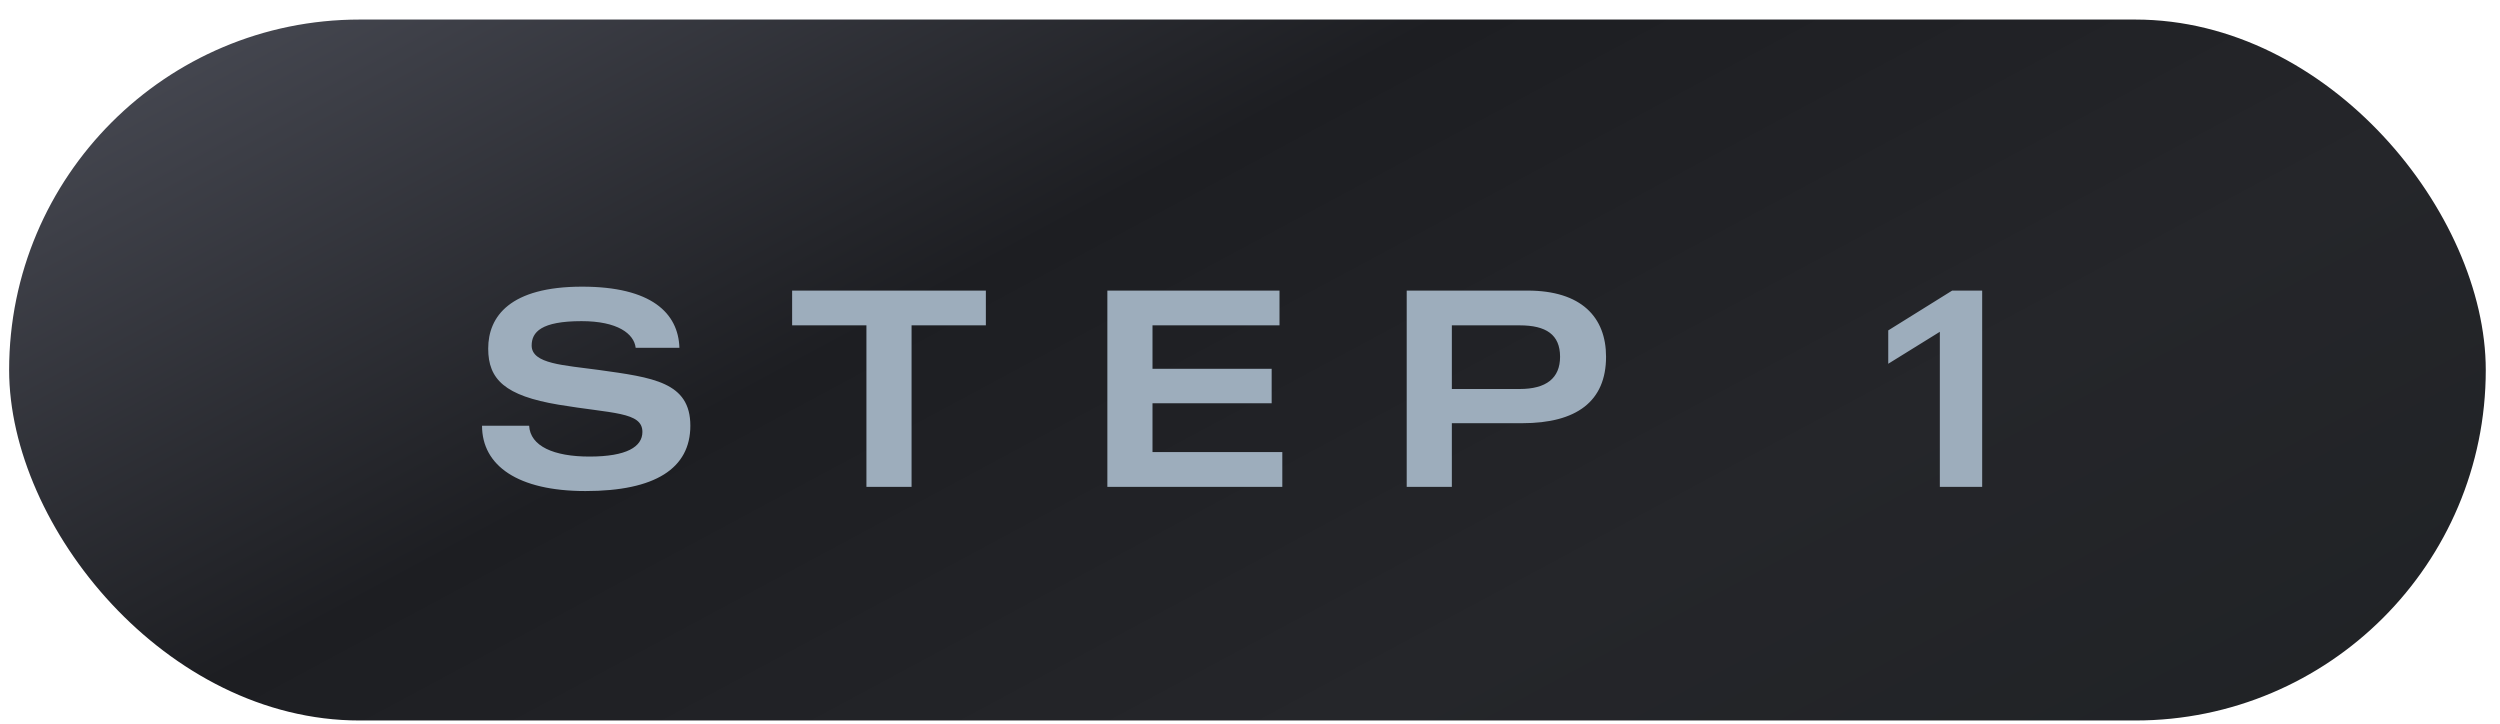
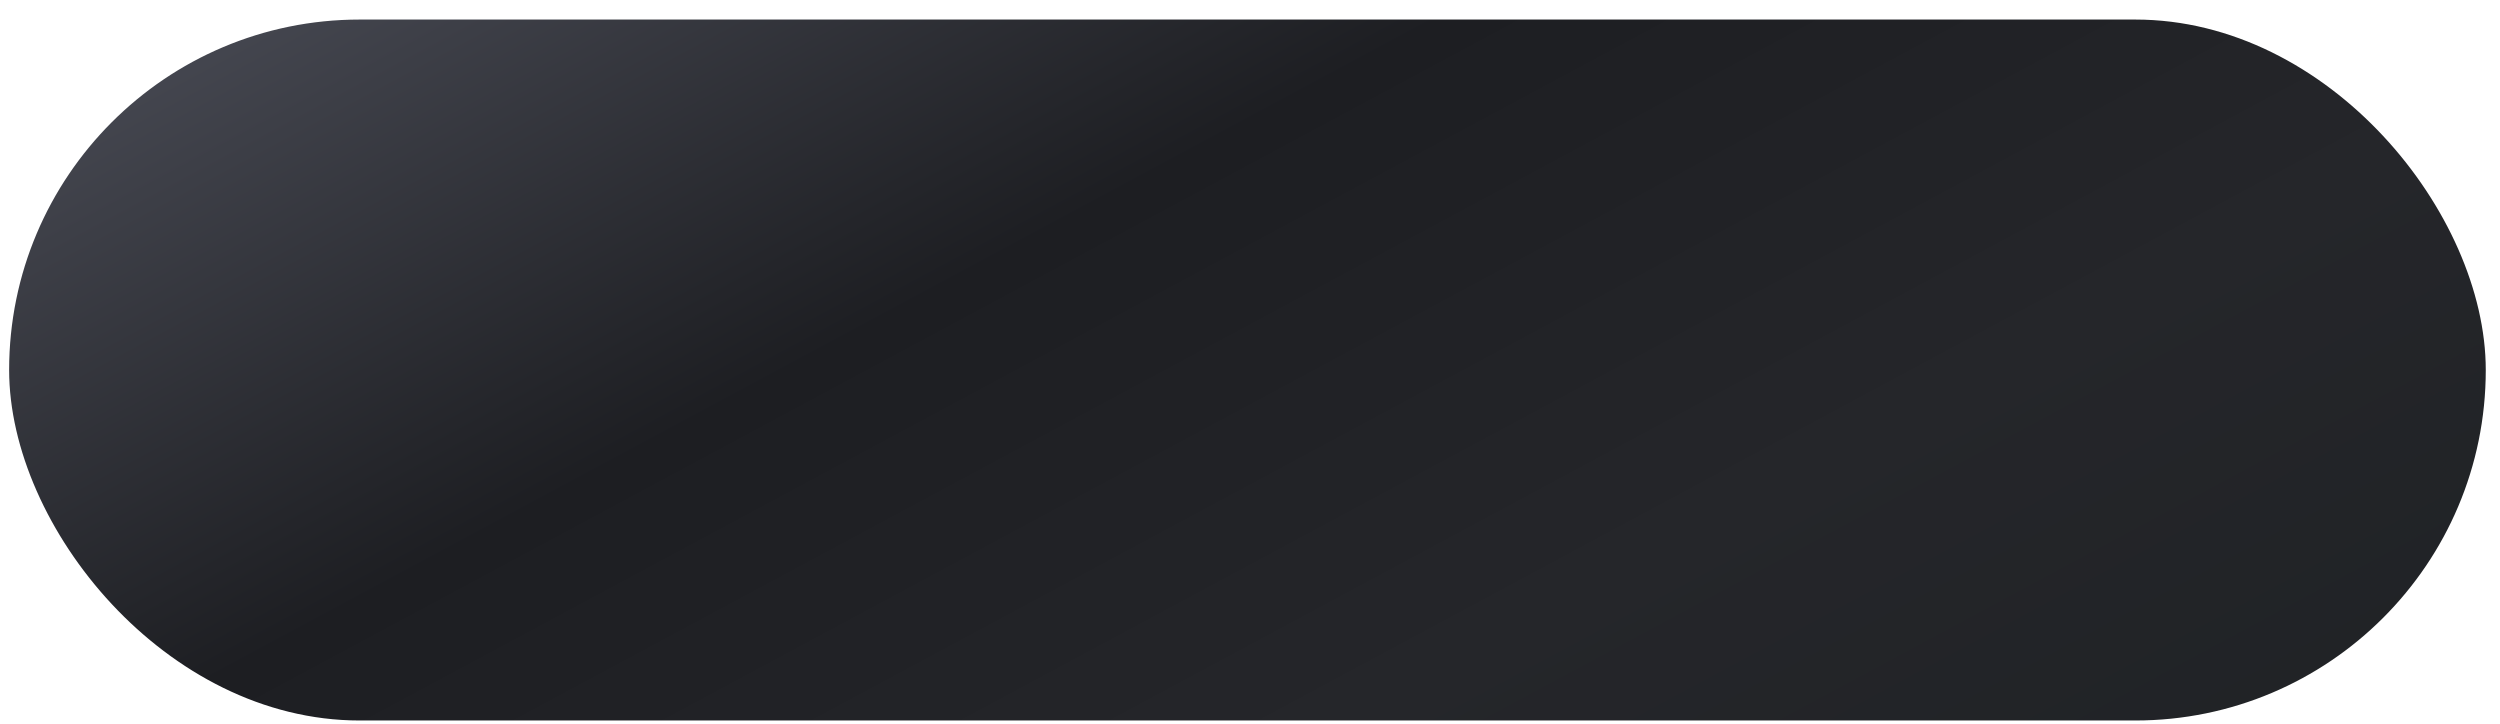
<svg xmlns="http://www.w3.org/2000/svg" width="107" height="31" viewBox="0 0 107 31" fill="none">
  <rect x="0.391" y="0.837" width="106" height="30" rx="15" fill="url(#paint0_linear_8041_27796)" />
-   <path d="M25.623 15.833C27.939 16.157 29.547 16.349 29.547 18.221C29.547 20.045 28.047 21.017 25.059 21.017C22.155 21.017 20.631 19.925 20.631 18.221H22.647C22.695 19.097 23.703 19.541 25.227 19.541C26.823 19.541 27.495 19.121 27.495 18.485C27.495 17.621 26.199 17.705 23.907 17.321C21.615 16.937 20.895 16.241 20.895 14.921C20.895 13.541 21.831 12.269 24.915 12.269C27.879 12.269 29.031 13.397 29.079 14.885H27.207C27.135 14.285 26.439 13.745 24.891 13.745C23.163 13.745 22.755 14.213 22.755 14.789C22.755 15.581 24.147 15.629 25.623 15.833ZM42.195 12.437V13.925H39.015V20.837H37.083V13.925H33.903V12.437H42.195ZM54.883 19.349V20.837H47.395V12.437H54.763V13.925H49.327V15.785H54.427V17.261H49.327V19.349H54.883ZM65.379 12.437C67.683 12.437 68.739 13.577 68.739 15.269C68.739 17.177 67.479 18.113 65.151 18.113H62.139V20.837H60.207V12.437H65.379ZM65.043 16.649C66.171 16.649 66.771 16.193 66.771 15.269C66.771 14.321 66.171 13.925 65.043 13.925H62.139V16.649H65.043ZM83.553 12.437H84.837V20.837H83.025V14.201L80.817 15.569V14.141L83.553 12.437Z" fill="#9DADBC" />
  <defs>
    <linearGradient id="paint0_linear_8041_27796" x1="106.391" y1="31.657" x2="72.158" y2="-32.058" gradientUnits="userSpaceOnUse">
      <stop stop-color="#1F2225" />
      <stop offset="0.333" stop-color="#25262A" />
      <stop offset="0.667" stop-color="#1D1E22" />
      <stop offset="1" stop-color="#44464F" />
    </linearGradient>
  </defs>
</svg>